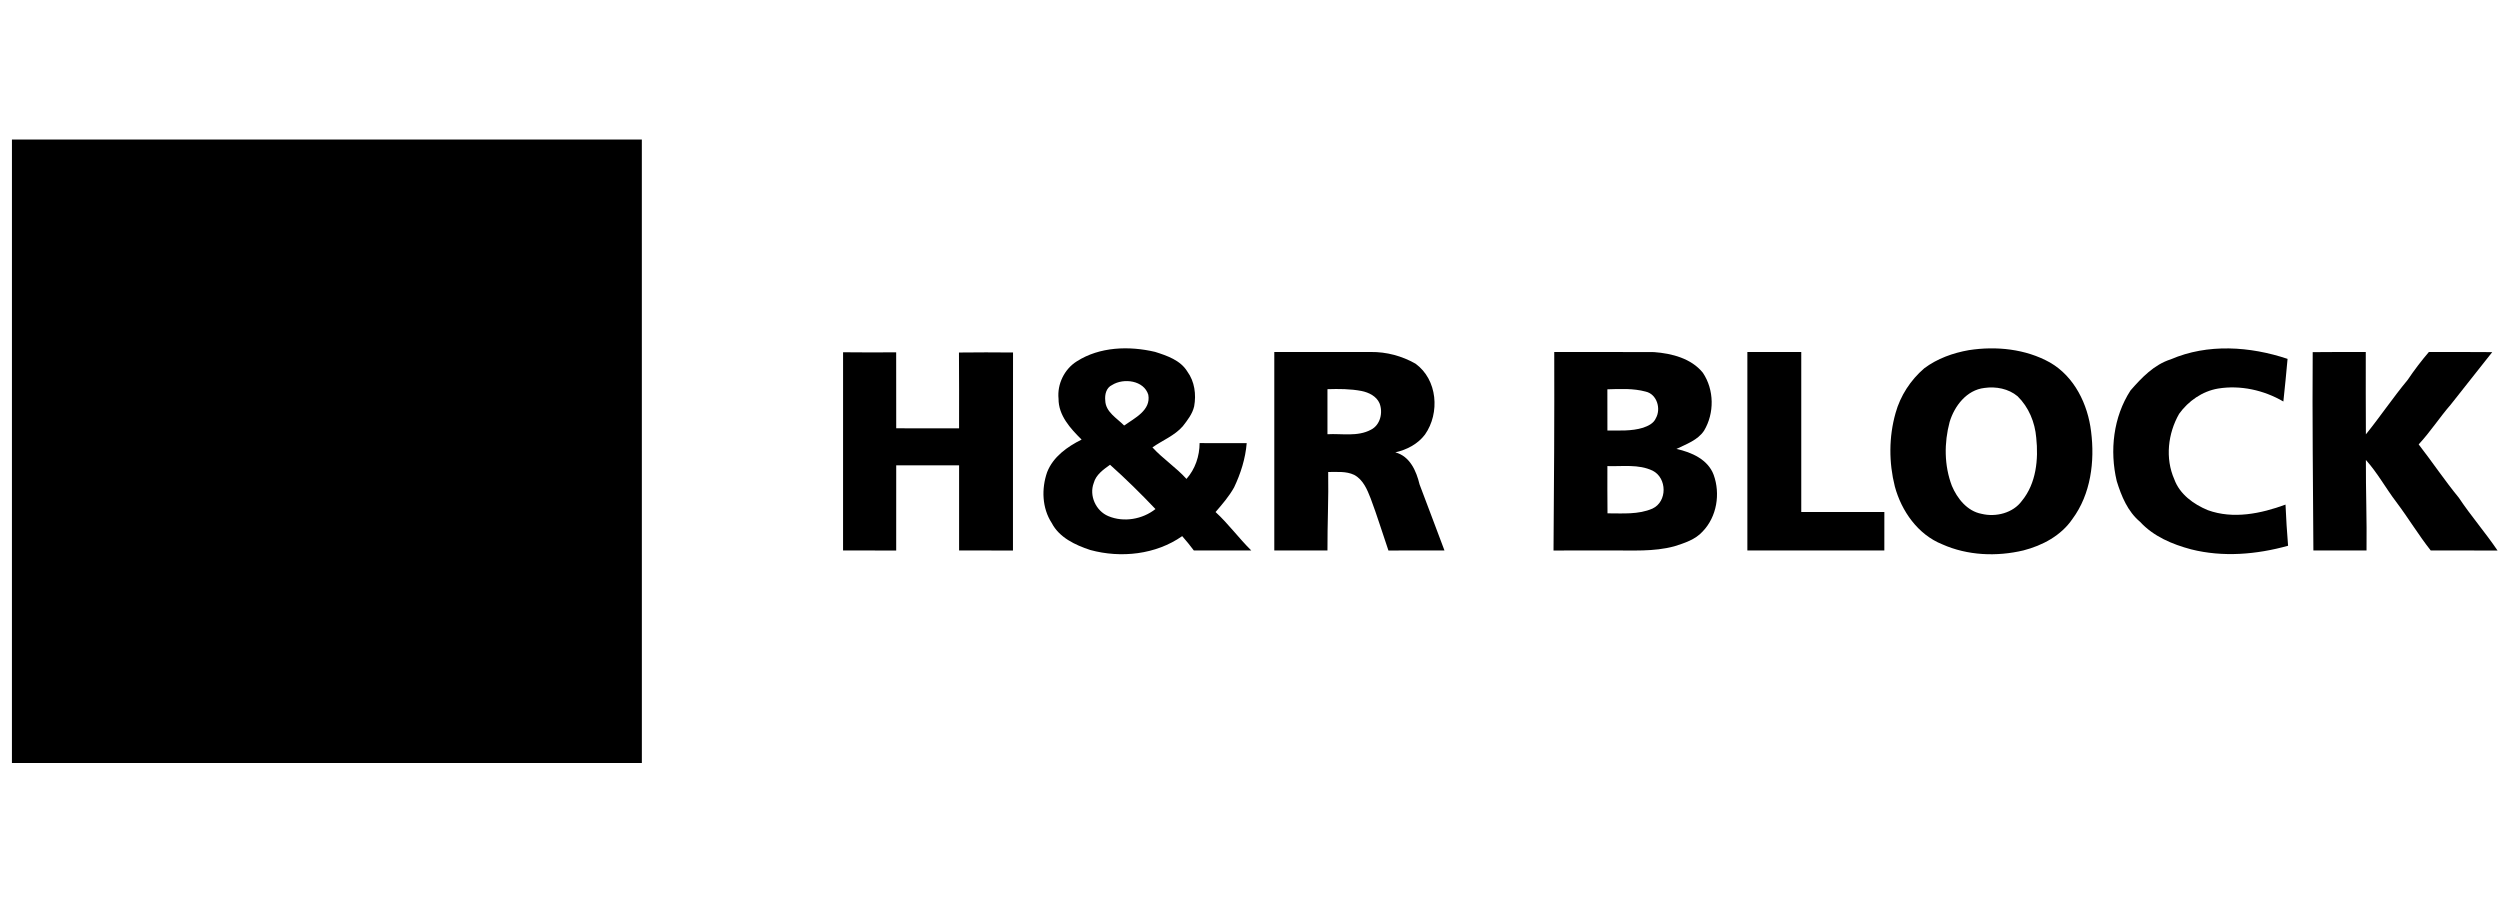
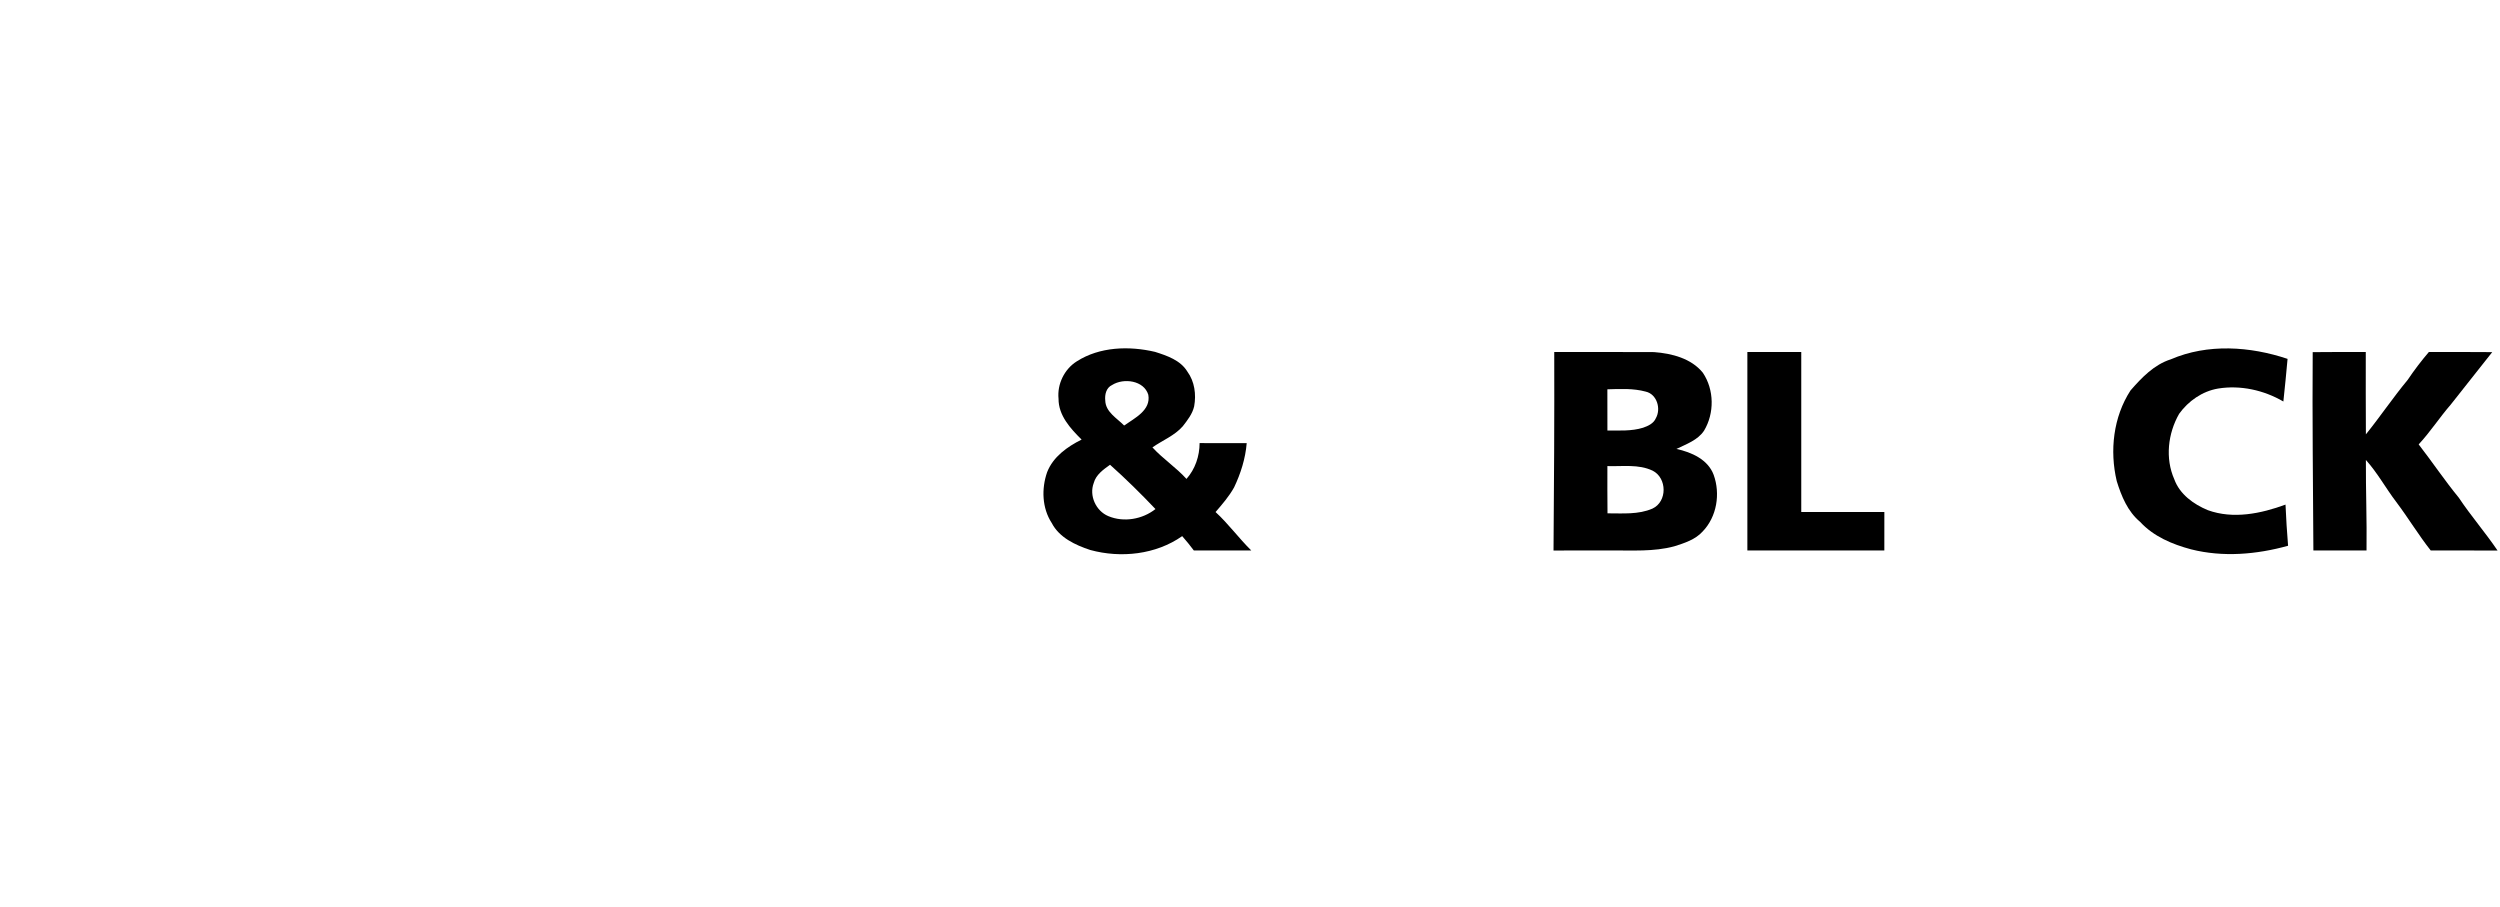
<svg xmlns="http://www.w3.org/2000/svg" width="113" height="41" viewBox="0 0 113 41" fill="none">
-   <path d="M0.54 6.307C10.03 6.307 19.52 6.306 29.011 6.307C29.012 15.701 29.01 25.094 29.012 34.488C19.521 34.489 10.03 34.489 0.539 34.488C0.54 25.094 0.539 15.701 0.54 6.307Z" fill="black" />
  <path d="M48.672 16.332C49.708 15.67 51.036 15.63 52.206 15.904C52.75 16.076 53.358 16.283 53.668 16.794C53.997 17.243 54.074 17.83 53.976 18.366C53.898 18.71 53.672 18.996 53.46 19.269C53.087 19.695 52.544 19.902 52.09 20.222C52.563 20.739 53.158 21.126 53.629 21.647C54.023 21.203 54.22 20.616 54.222 20.028C54.931 20.028 55.641 20.027 56.351 20.029C56.294 20.726 56.081 21.4 55.781 22.03C55.554 22.438 55.247 22.791 54.943 23.144C55.528 23.68 55.993 24.326 56.558 24.881C55.692 24.882 54.826 24.881 53.961 24.881C53.796 24.656 53.617 24.442 53.435 24.233C52.247 25.068 50.667 25.238 49.281 24.86C48.602 24.636 47.88 24.3 47.538 23.639C47.098 22.964 47.07 22.085 47.331 21.34C47.602 20.647 48.24 20.192 48.889 19.869C48.383 19.368 47.841 18.778 47.846 18.024C47.78 17.365 48.106 16.687 48.672 16.332ZM50.267 17.402C49.997 17.526 49.93 17.84 49.958 18.107C49.975 18.626 50.486 18.9 50.811 19.234C51.289 18.896 52.03 18.544 51.903 17.843C51.707 17.194 50.79 17.073 50.267 17.402ZM49.436 21.834C49.222 22.402 49.531 23.092 50.094 23.328C50.791 23.623 51.641 23.473 52.227 23.009C51.569 22.316 50.888 21.644 50.174 21.007C49.872 21.224 49.537 21.456 49.436 21.834Z" fill="black" />
-   <path d="M88.996 15.826C90.231 15.636 91.555 15.77 92.657 16.384C93.768 17.023 94.371 18.278 94.517 19.504C94.689 20.856 94.506 22.334 93.674 23.457C93.166 24.206 92.322 24.657 91.457 24.879C90.25 25.166 88.93 25.113 87.79 24.603C86.687 24.162 85.947 23.099 85.647 21.991C85.373 20.907 85.374 19.748 85.679 18.671C85.896 17.887 86.358 17.178 86.978 16.646C87.562 16.207 88.276 15.952 88.996 15.826ZM89.696 17.535C88.89 17.628 88.34 18.352 88.123 19.074C87.872 20.015 87.875 21.041 88.224 21.958C88.465 22.531 88.916 23.103 89.566 23.225C90.214 23.384 90.991 23.19 91.391 22.637C92.038 21.848 92.143 20.761 92.038 19.786C91.981 19.09 91.7 18.405 91.195 17.911C90.786 17.568 90.217 17.46 89.696 17.535Z" fill="black" />
  <path d="M98.119 16.242C99.789 15.522 101.702 15.654 103.398 16.221C103.345 16.863 103.273 17.505 103.208 18.148C102.327 17.635 101.269 17.397 100.255 17.563C99.542 17.684 98.911 18.128 98.497 18.704C97.988 19.593 97.86 20.719 98.279 21.666C98.522 22.338 99.149 22.794 99.795 23.06C100.941 23.476 102.197 23.216 103.305 22.808C103.331 23.429 103.371 24.049 103.421 24.668C102.003 25.063 100.476 25.195 99.037 24.83C98.185 24.603 97.338 24.246 96.733 23.588C96.171 23.119 95.887 22.426 95.677 21.747C95.351 20.372 95.52 18.85 96.299 17.649C96.802 17.072 97.363 16.482 98.119 16.242Z" fill="black" />
-   <path d="M38.107 15.922C38.907 15.933 39.707 15.929 40.507 15.925C40.511 17.07 40.507 18.214 40.509 19.359C41.456 19.36 42.403 19.359 43.35 19.36C43.348 18.218 43.357 17.076 43.345 15.934C44.159 15.923 44.974 15.926 45.789 15.933C45.783 18.916 45.789 21.9 45.786 24.883C44.974 24.882 44.162 24.883 43.351 24.882C43.351 23.6 43.35 22.317 43.351 21.034C42.403 21.032 41.456 21.033 40.509 21.033C40.508 22.317 40.51 23.6 40.508 24.883C39.707 24.882 38.907 24.883 38.106 24.882C38.106 21.896 38.105 18.909 38.107 15.922Z" fill="black" />
-   <path d="M57.598 15.911C59.052 15.911 60.507 15.912 61.962 15.91C62.665 15.902 63.37 16.089 63.979 16.437C64.98 17.161 65.091 18.671 64.409 19.642C64.085 20.072 63.589 20.329 63.069 20.447C63.731 20.62 64.02 21.297 64.164 21.895C64.545 22.889 64.912 23.887 65.29 24.881C64.445 24.884 63.601 24.881 62.757 24.883C62.488 24.1 62.247 23.307 61.955 22.532C61.797 22.127 61.615 21.681 61.208 21.464C60.842 21.29 60.426 21.338 60.034 21.334C60.056 22.517 59.996 23.699 60.001 24.882C59.2 24.883 58.399 24.882 57.598 24.882C57.598 21.892 57.598 18.902 57.598 15.911ZM60.001 17.591C59.999 18.27 60.001 18.948 60.001 19.627C60.652 19.59 61.364 19.748 61.965 19.424C62.391 19.212 62.519 18.65 62.356 18.232C62.218 17.909 61.873 17.74 61.544 17.673C61.035 17.575 60.515 17.575 60.001 17.591Z" fill="black" />
  <path d="M70.252 15.911C71.755 15.914 73.258 15.905 74.762 15.915C75.564 15.974 76.45 16.2 76.971 16.851C77.485 17.617 77.497 18.678 77.023 19.467C76.738 19.896 76.22 20.075 75.775 20.292C76.457 20.44 77.2 20.768 77.458 21.464C77.766 22.318 77.604 23.354 76.961 24.022C76.629 24.391 76.139 24.547 75.678 24.693C74.747 24.946 73.776 24.872 72.823 24.881C71.955 24.883 71.086 24.881 70.219 24.883C70.243 21.892 70.261 18.901 70.252 15.911ZM72.653 17.597C72.656 18.218 72.653 18.838 72.655 19.459C73.193 19.457 73.745 19.495 74.267 19.333C74.496 19.254 74.745 19.14 74.845 18.902C75.087 18.48 74.897 17.814 74.383 17.7C73.82 17.548 73.229 17.58 72.653 17.597ZM72.654 21.067C72.656 21.779 72.648 22.491 72.659 23.203C73.336 23.201 74.057 23.266 74.692 22.988C75.368 22.674 75.355 21.606 74.7 21.275C74.065 20.97 73.335 21.09 72.654 21.067Z" fill="black" />
  <path d="M78.981 15.911C79.793 15.911 80.605 15.91 81.417 15.911C81.416 18.321 81.417 20.731 81.417 23.141C82.669 23.141 83.921 23.14 85.173 23.142C85.172 23.721 85.173 24.302 85.172 24.882C83.109 24.881 81.045 24.882 78.981 24.881C78.98 21.891 78.981 18.901 78.981 15.911Z" fill="black" />
  <path d="M104.534 15.917C105.333 15.904 106.133 15.914 106.933 15.911C106.936 17.151 106.926 18.392 106.938 19.633C107.589 18.827 108.165 17.968 108.827 17.171C109.121 16.733 109.441 16.313 109.785 15.911C110.739 15.913 111.694 15.905 112.649 15.916C112.031 16.71 111.392 17.491 110.774 18.287C110.269 18.869 109.85 19.52 109.324 20.087C109.94 20.882 110.499 21.717 111.138 22.496C111.685 23.318 112.336 24.066 112.89 24.885C111.882 24.878 110.875 24.884 109.869 24.882C109.313 24.176 108.85 23.405 108.31 22.688C107.836 22.067 107.463 21.372 106.938 20.79C106.931 22.153 106.986 23.517 106.967 24.882C106.166 24.882 105.365 24.882 104.565 24.882C104.549 21.894 104.512 18.906 104.534 15.917Z" fill="black" />
</svg>